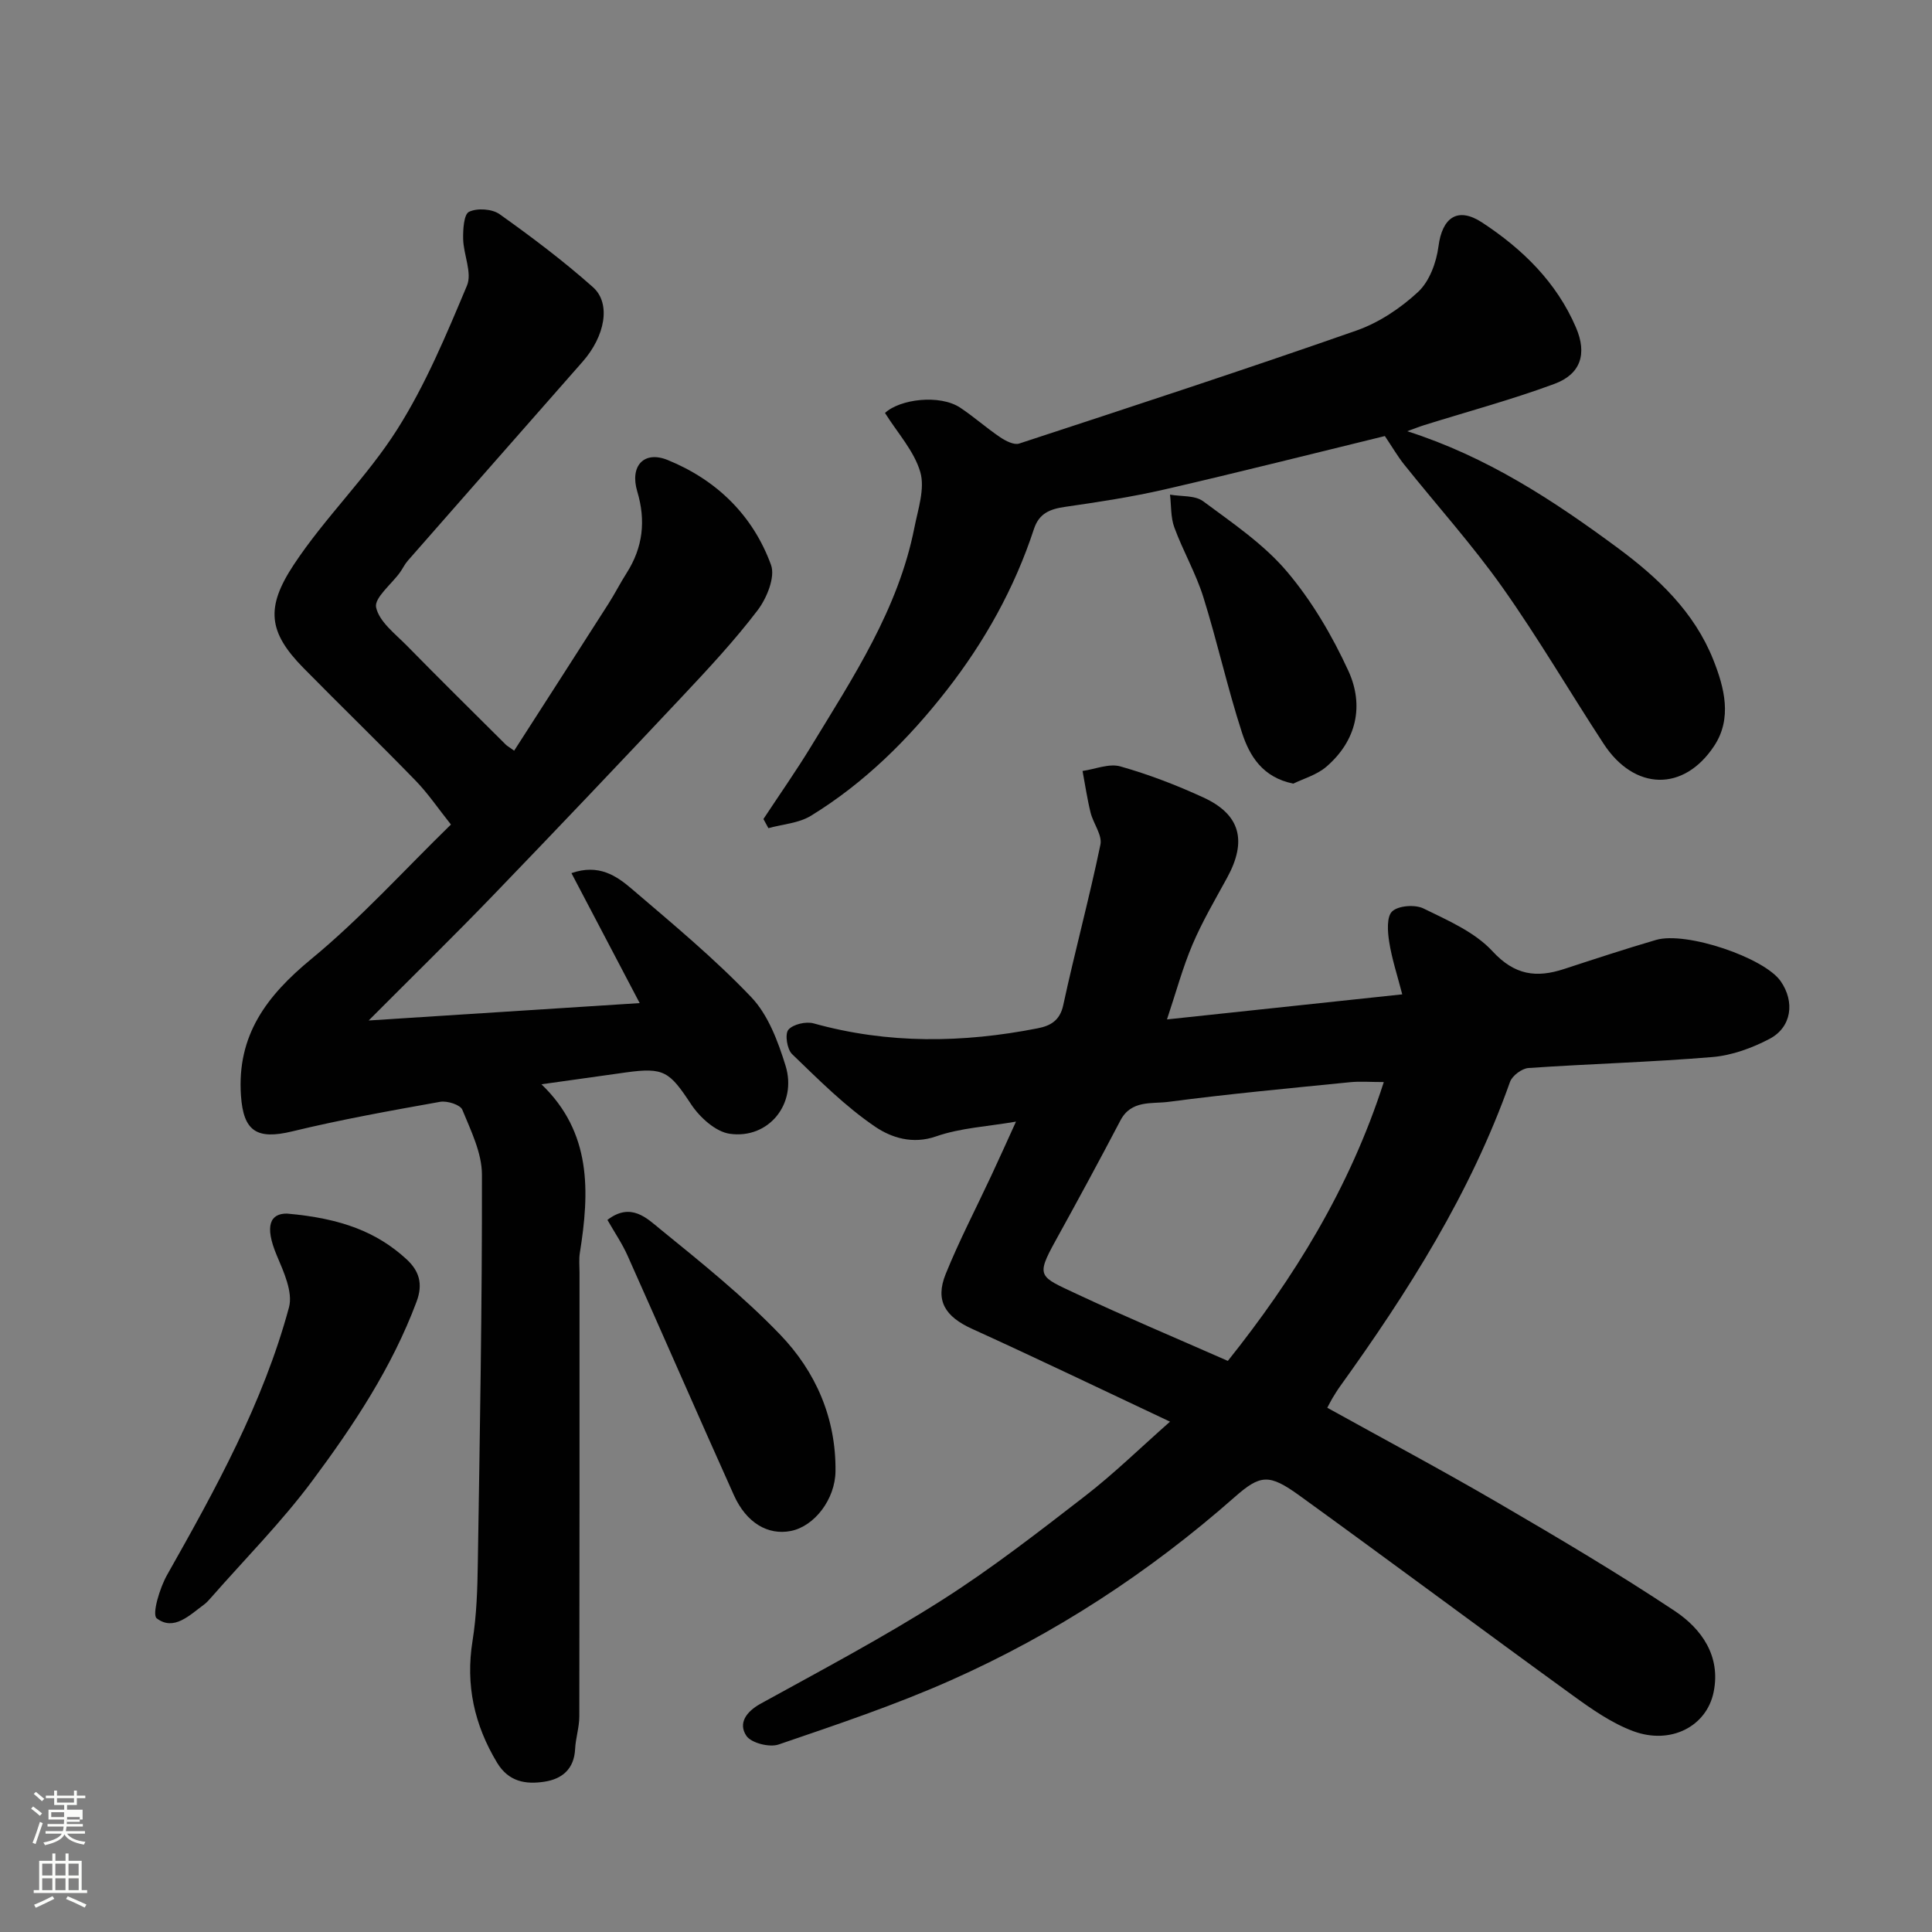
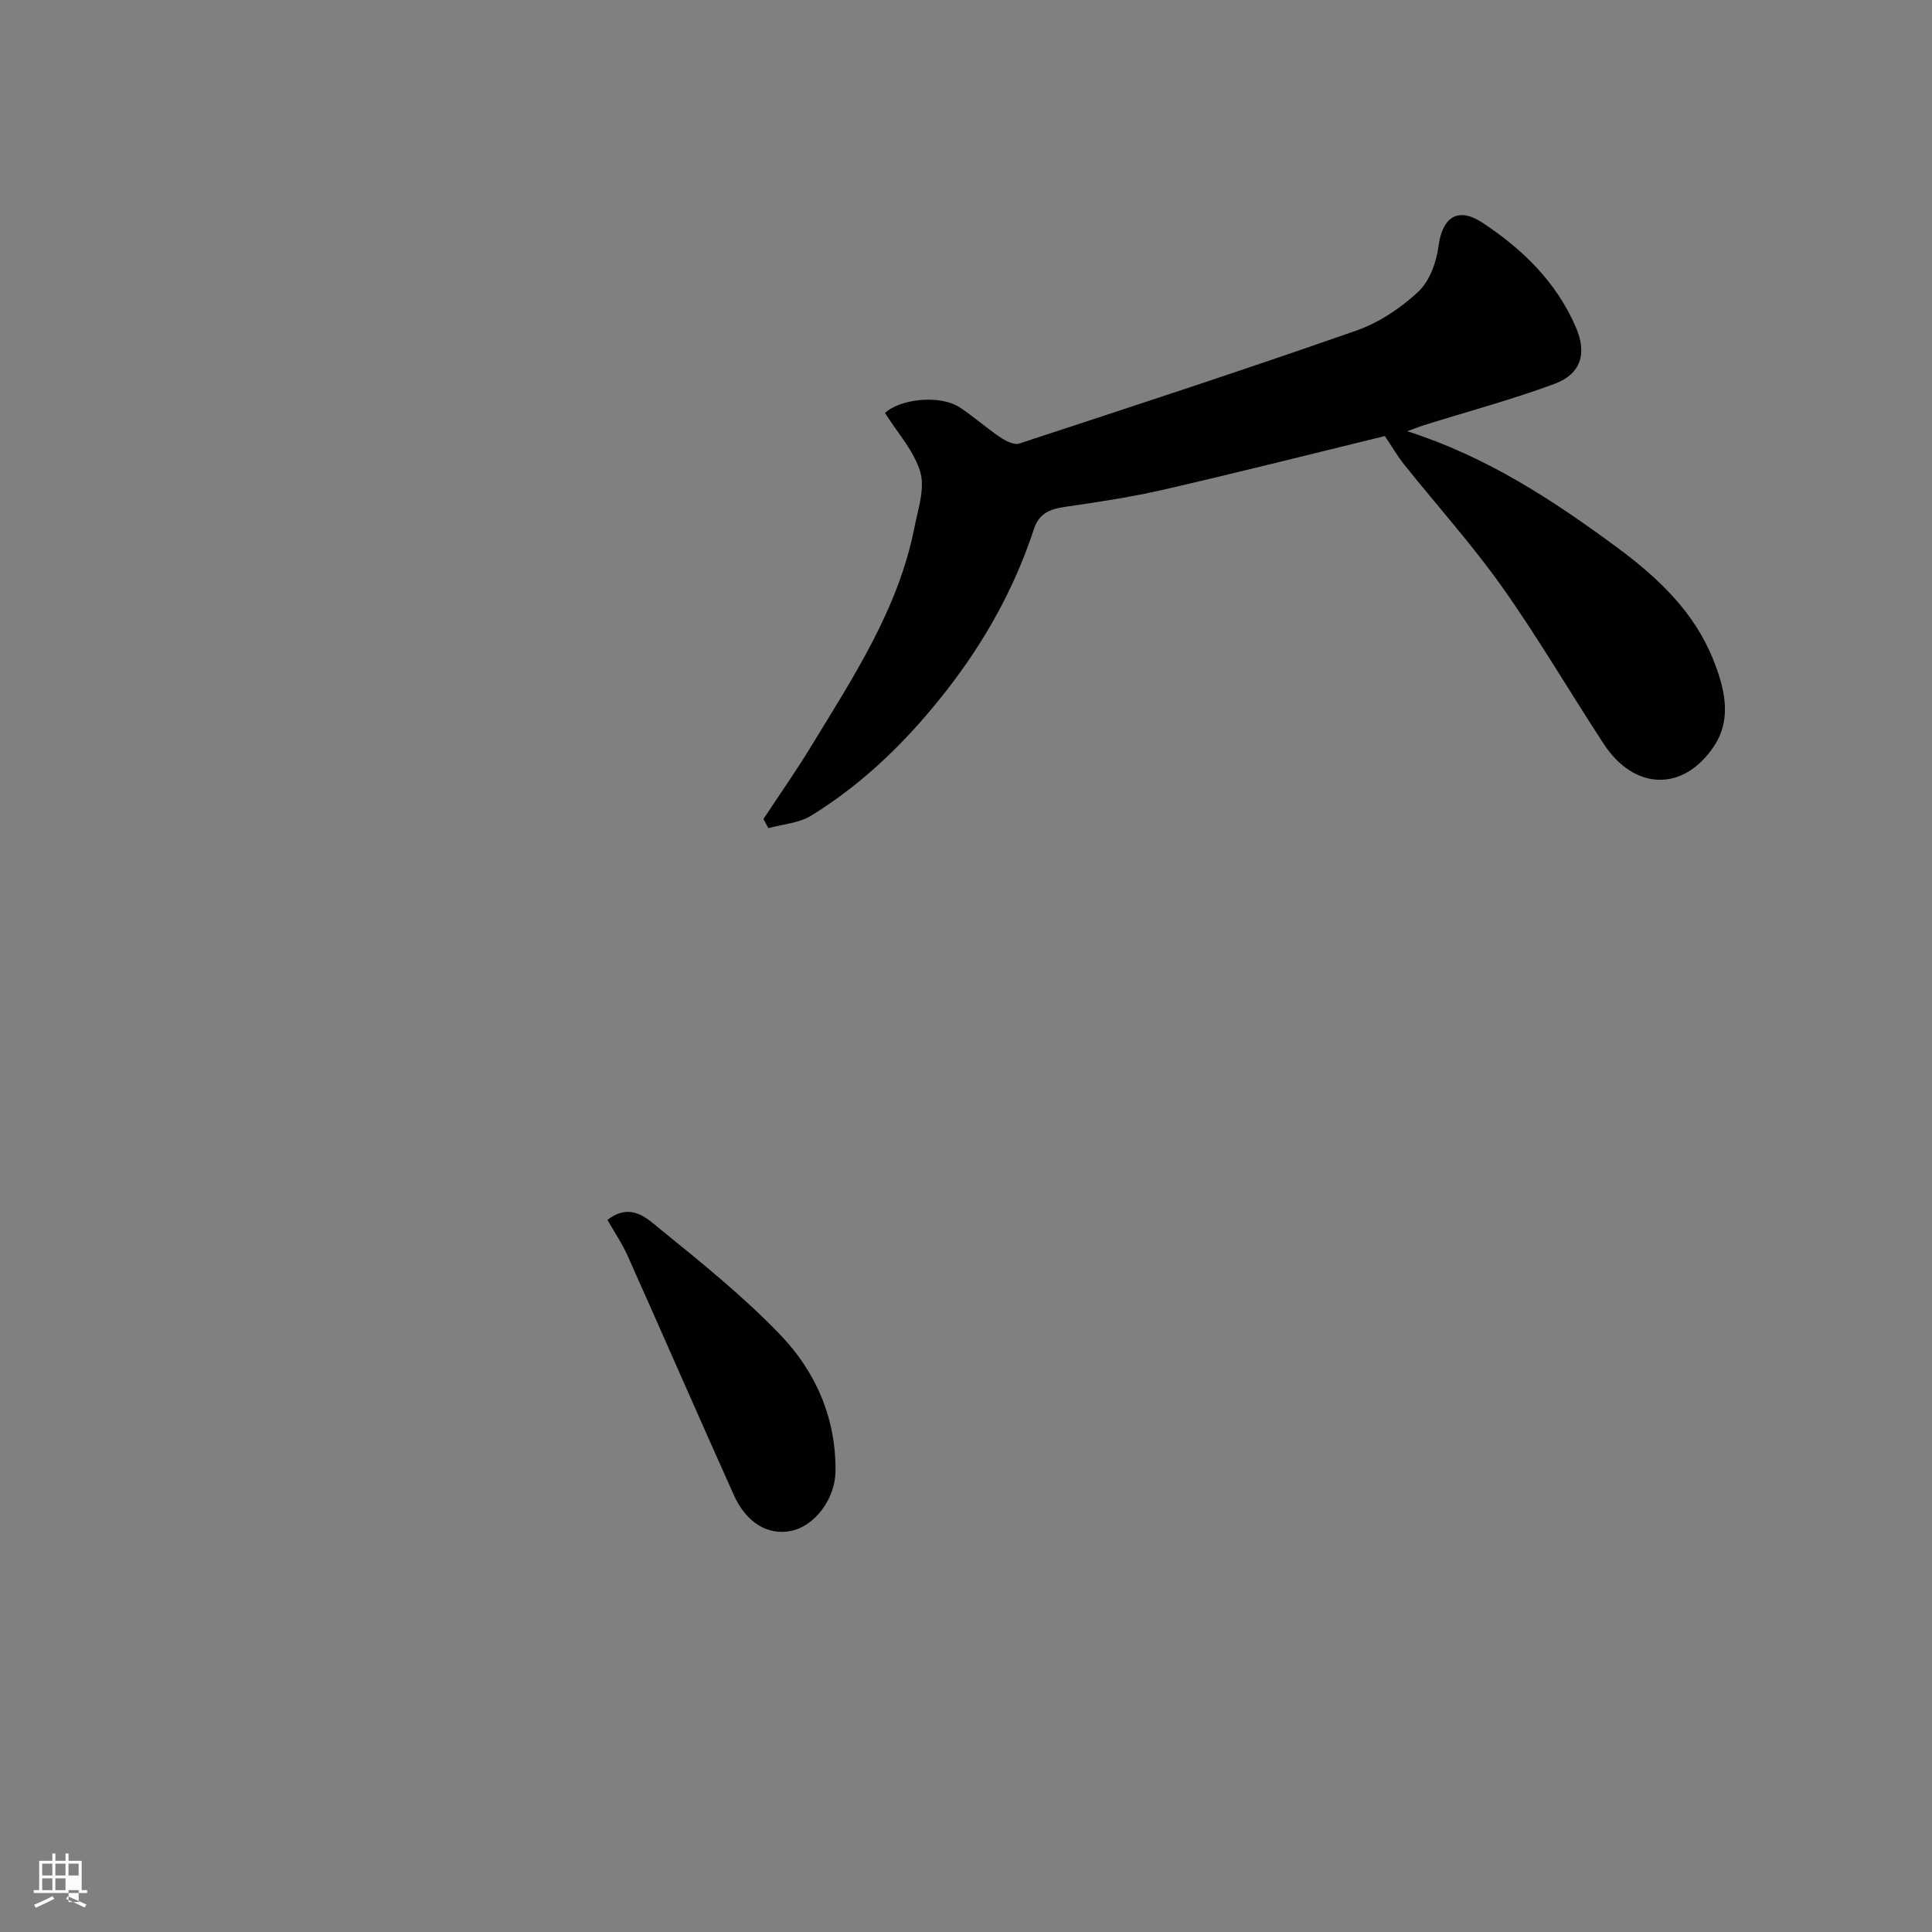
<svg xmlns="http://www.w3.org/2000/svg" enable-background="new 0 0 400 400" viewBox="0 0 400 400">
  <rect x="0" y="0" width="400" height="400" fill="#808080" stroke="none" />
-   <path d="m6.44 374.46.42-.45c.65.47 1.27.95 1.85 1.44l-.45.49c-.65-.56-1.25-1.06-1.82-1.48m.93 7.33-.63-.26c.55-1.36 1.05-2.8 1.52-4.33.19.1.38.19.59.27-.46 1.29-.95 2.73-1.48 4.32m-.38-10.38.44-.42c.43.34 1.01.82 1.74 1.44l-.49.49c-.53-.51-1.09-1.01-1.69-1.51m2.5.35h1.72v-1.04h.59v1.04h3.52v-1.04h.59v1.04h1.75v.53h-1.75v1.42h-2.03v.97h3.22v2.03h-3.24c0 .35-.01.66-.03.93h3.32v.53h-3.37c-.03.27-.08.58-.15.94h3.96v.53h-3.71c.67.92 1.93 1.48 3.79 1.68-.13.24-.23.44-.29.59-2.13-.38-3.48-1.08-4.04-2.12-.43.97-1.77 1.72-4.03 2.23-.09-.19-.2-.37-.33-.55 2.1-.42 3.37-1.03 3.81-1.83h-3.36v-.53h3.58c.08-.29.13-.61.16-.94h-3.33v-.53h3.39c.02-.27.04-.58.04-.93h-3.23v-2.03h3.25v-.97h-2.07v-1.42h-1.73zm1.12 3.44v1h2.65c.01-.3.02-.44.01-.4v-.25-.35zm1.19-2h3.52v-.91h-3.52zm4.71 3h-2.63v.59c0 .15-.01.28-.01.4h2.64v-1.99z" fill="#fbfcfa" />
-   <path d="m13.56 383.74h.63v1.52h2.72v6.07h1.13v.6h-11.06v-.6h1.13v-6.07h2.73v-1.52h.63v1.52h2.1v-1.52zm-2.69 8.83.38.56c-1.24.63-2.53 1.25-3.85 1.85-.1-.21-.21-.42-.34-.63 1.36-.55 2.63-1.15 3.81-1.78m-2.13-4.27h2.1v-2.45h-2.1zm0 3.04h2.1v-2.46h-2.1zm2.72-3.04h2.1v-2.45h-2.1zm0 3.04h2.1v-2.46h-2.1zm6.07 3.6c-1.41-.71-2.7-1.3-3.86-1.78l.35-.56c1.45.62 2.75 1.19 3.88 1.72zm-1.25-9.09h-2.1v2.45h2.1zm-2.09 5.49h2.1v-2.46h-2.1z" fill="#fbfcfa" />
+   <path d="m13.56 383.74h.63v1.52h2.72v6.07h1.13v.6h-11.06v-.6h1.13v-6.07h2.73v-1.52h.63v1.52h2.1v-1.52zm-2.69 8.83.38.56c-1.24.63-2.53 1.25-3.85 1.85-.1-.21-.21-.42-.34-.63 1.36-.55 2.63-1.15 3.81-1.78m-2.13-4.27h2.1v-2.45h-2.1zm0 3.04h2.1v-2.46h-2.1zm2.72-3.04h2.1v-2.45h-2.1zm0 3.04h2.1v-2.46h-2.1zm6.07 3.6c-1.41-.71-2.7-1.3-3.86-1.78l.35-.56c1.45.62 2.75 1.19 3.88 1.72zm-1.25-9.09h-2.1v2.45h2.1m-2.09 5.49h2.1v-2.46h-2.1z" fill="#fbfcfa" />
  <g fill="#010101">
-     <path d="m274.8 291.46c11.87 6.58 23.67 12.87 35.22 19.6 12.39 7.22 24.76 14.53 36.7 22.46 5.56 3.7 9.59 9.33 8.07 16.8-1.45 7.13-8.9 10.97-16.64 8.1-4.47-1.66-8.59-4.55-12.5-7.38-18.91-13.71-37.64-27.68-56.57-41.37-6.35-4.59-8.12-4.42-13.52.34-17.69 15.58-37.24 28.34-58.73 37.89-11.57 5.14-23.64 9.18-35.63 13.28-1.9.65-5.69-.31-6.68-1.81-1.72-2.59-.04-4.98 2.96-6.64 12.58-6.93 25.3-13.67 37.41-21.36 10.32-6.55 20.03-14.11 29.72-21.6 5.98-4.62 11.41-9.94 17.63-15.43-13.93-6.56-27.38-13.03-40.97-19.21-5.55-2.52-7.72-5.81-5.48-11.35 2.8-6.92 6.27-13.57 9.43-20.34 1.65-3.53 3.25-7.09 5.13-11.22-5.91 1.02-11.48 1.29-16.52 3.05-4.91 1.72-9.31.25-12.6-1.97-6.28-4.26-11.75-9.77-17.25-15.07-1.03-1-1.51-4.14-.76-5.03.97-1.14 3.65-1.76 5.23-1.32 15.41 4.29 30.87 4.07 46.39 1.02 2.55-.5 4.59-1.53 5.29-4.78 2.4-11.12 5.39-22.11 7.7-33.25.41-1.98-1.48-4.37-2.04-6.64-.7-2.83-1.12-5.74-1.66-8.61 2.63-.37 5.5-1.61 7.84-.94 5.87 1.66 11.64 3.88 17.2 6.44 7.65 3.52 9.05 8.99 4.9 16.59-2.49 4.56-5.14 9.06-7.17 13.83-2.03 4.76-3.38 9.81-5.29 15.52 16.35-1.74 32.05-3.41 48.71-5.19-.99-3.84-2.14-7.3-2.7-10.85-.34-2.12-.56-5.26.63-6.34 1.32-1.2 4.72-1.44 6.47-.59 5.04 2.47 10.6 4.87 14.28 8.85 4.6 4.99 9.09 5.56 14.83 3.68 6.33-2.07 12.65-4.15 19.04-6.02 6.23-1.82 22.39 3.66 25.8 8.55 2.97 4.27 2.29 9.52-2.31 11.94-3.62 1.9-7.78 3.42-11.82 3.76-12.67 1.06-25.39 1.4-38.08 2.27-1.37.09-3.37 1.59-3.83 2.88-8.16 23.03-21.06 43.38-35.2 63.05-.57.79-1.07 1.63-1.58 2.46-.33.54-.6 1.12-1.05 1.95zm11.7-67.43c-2.78 0-4.9-.18-6.99.03-12.55 1.26-25.11 2.42-37.61 4.07-3.42.45-7.69-.44-9.93 3.85-4.39 8.38-8.9 16.69-13.47 24.97-4.1 7.42-3.29 7.33 4.38 10.93 10.12 4.74 20.44 9.08 31.33 13.88 13.55-16.98 25.18-35.6 32.29-57.73z" />
-     <path d="m93.36 170.71c-2.63-3.3-4.72-6.41-7.29-9.06-7.66-7.89-15.56-15.54-23.27-23.38-7.25-7.38-7.85-12.46-2-21.32 6.46-9.8 15.17-18.15 21.44-28.05 5.87-9.27 10.17-19.6 14.44-29.77 1.11-2.63-.72-6.4-.79-9.66-.04-1.95.14-5.1 1.22-5.62 1.69-.81 4.77-.61 6.32.49 6.66 4.74 13.22 9.68 19.33 15.11 3.81 3.39 2.5 10.17-2.14 15.44-12.07 13.73-24.15 27.46-36.2 41.21-.64.73-1.05 1.64-1.62 2.43-1.77 2.45-5.36 5.28-4.93 7.23.65 2.97 3.95 5.46 6.37 7.92 6.76 6.9 13.65 13.68 20.49 20.5.23.23.54.39 1.72 1.24 6.54-10.18 13.06-20.3 19.54-30.45 1.32-2.06 2.42-4.26 3.74-6.32 3.38-5.3 4.02-10.84 2.21-16.89-1.59-5.32 1.4-8.52 6.32-6.51 10.12 4.13 17.63 11.45 21.37 21.71.92 2.52-.88 6.91-2.79 9.41-4.78 6.28-10.2 12.09-15.62 17.86-12.94 13.78-25.96 27.48-39.08 41.09-8.11 8.41-16.46 16.58-25.81 25.96 19.33-1.24 37.31-2.4 56.11-3.6-4.8-9.15-9.43-17.95-14.13-26.91 5.67-1.97 9.33.56 12.52 3.29 8.45 7.23 17.06 14.36 24.7 22.38 3.51 3.68 5.55 9.17 7.11 14.2 2.44 7.87-3.49 15.23-11.53 14.1-2.95-.41-6.24-3.41-8.03-6.12-4.46-6.75-5.59-7.68-13.45-6.59-5.64.78-11.28 1.58-17.53 2.46 10.43 10 9.97 22.28 7.95 34.91-.21 1.3-.07 2.66-.07 3.99 0 30.66.02 61.31-.04 91.97 0 2.25-.76 4.5-.87 6.76-.2 4.13-2.68 6.2-6.34 6.76-3.88.6-7.43.03-9.82-3.94-4.72-7.84-6.54-16.07-5.08-25.2.86-5.35 1.02-10.85 1.1-16.28.42-26.76.9-53.52.85-80.28-.01-4.5-2.29-9.09-4.06-13.42-.43-1.04-3.15-1.9-4.6-1.64-10.25 1.83-20.51 3.67-30.62 6.12-7.36 1.78-10.1-.04-10.61-7.39-.87-12.53 5.32-20.68 14.56-28.3 10.19-8.39 19.11-18.28 28.91-27.84z" />
    <path d="m158.06 169.57c3.3-5.01 6.75-9.92 9.87-15.04 8.72-14.33 18.05-28.41 21.38-45.27.75-3.82 2.22-8.07 1.23-11.51-1.26-4.35-4.69-8.07-7.31-12.25 3.04-2.86 11.32-3.92 15.58-1.09 2.85 1.89 5.43 4.21 8.27 6.12 1.13.76 2.87 1.66 3.94 1.3 23.32-7.65 46.64-15.28 69.8-23.39 4.66-1.63 9.15-4.63 12.78-8 2.35-2.18 3.79-6.1 4.22-9.42.77-5.97 3.95-8.29 9.04-4.95 8.35 5.48 15.4 12.34 19.43 21.74 2.32 5.4 1.04 9.64-4.49 11.68-8.82 3.26-17.95 5.72-26.94 8.53-1.06.33-2.09.75-3.51 1.26 16.46 5.25 30.24 14.3 43.58 24.16 8.39 6.21 15.86 13.28 19.79 23.16 2.29 5.76 3.95 12.12.19 17.82-6.32 9.58-16.54 9.29-22.89-.42-7.05-10.78-13.56-21.94-21-32.45-6.24-8.8-13.51-16.88-20.26-25.32-1.36-1.69-2.45-3.59-4.04-5.95-14.64 3.57-30.03 7.46-45.5 11.03-6.82 1.57-13.78 2.63-20.71 3.63-3.11.45-5.38 1.32-6.45 4.6-4.01 12.22-10.2 23.31-18.09 33.41-7.93 10.16-17.04 19.18-28.08 25.95-2.51 1.54-5.84 1.74-8.8 2.56-.34-.63-.69-1.26-1.03-1.89z" />
-     <path d="m59.42 251.26c11.32.99 18.64 3.86 24.72 9.43 2.6 2.38 3.51 5.06 2.1 8.82-5.09 13.61-13.03 25.58-21.58 37.07-6.36 8.55-13.95 16.19-21 24.23-.44.5-.89 1.01-1.42 1.4-2.99 2.19-6.25 5.56-9.79 2.85-1.03-.79.61-6.28 2.14-8.98 10.03-17.75 19.89-35.6 25.24-55.4.85-3.14-1.08-7.34-2.51-10.72-2.64-6.25-1.33-8.74 2.1-8.7z" />
    <path d="m125.76 252.57c4.88-3.75 8.21-.3 10.94 1.92 8.55 6.95 17.21 13.91 24.82 21.83 7.37 7.66 11.59 17.29 11.46 28.31-.07 5.77-4.35 11.37-9.24 12.34-4.73.94-9.21-1.66-11.79-7.4-7.41-16.48-14.62-33.05-21.99-49.54-1.11-2.51-2.68-4.8-4.2-7.46z" />
-     <path d="m267.77 162.24c-6.37-1.27-9.07-5.75-10.63-10.54-3.01-9.26-5.1-18.81-8.01-28.1-1.55-4.94-4.21-9.53-6-14.41-.77-2.09-.62-4.51-.89-6.78 2.32.41 5.16.11 6.86 1.37 6.05 4.49 12.49 8.84 17.3 14.5 5.18 6.1 9.4 13.29 12.76 20.6 3.3 7.19 1.72 14.46-4.55 19.86-1.99 1.71-4.77 2.48-6.84 3.5z" />
  </g>
</svg>